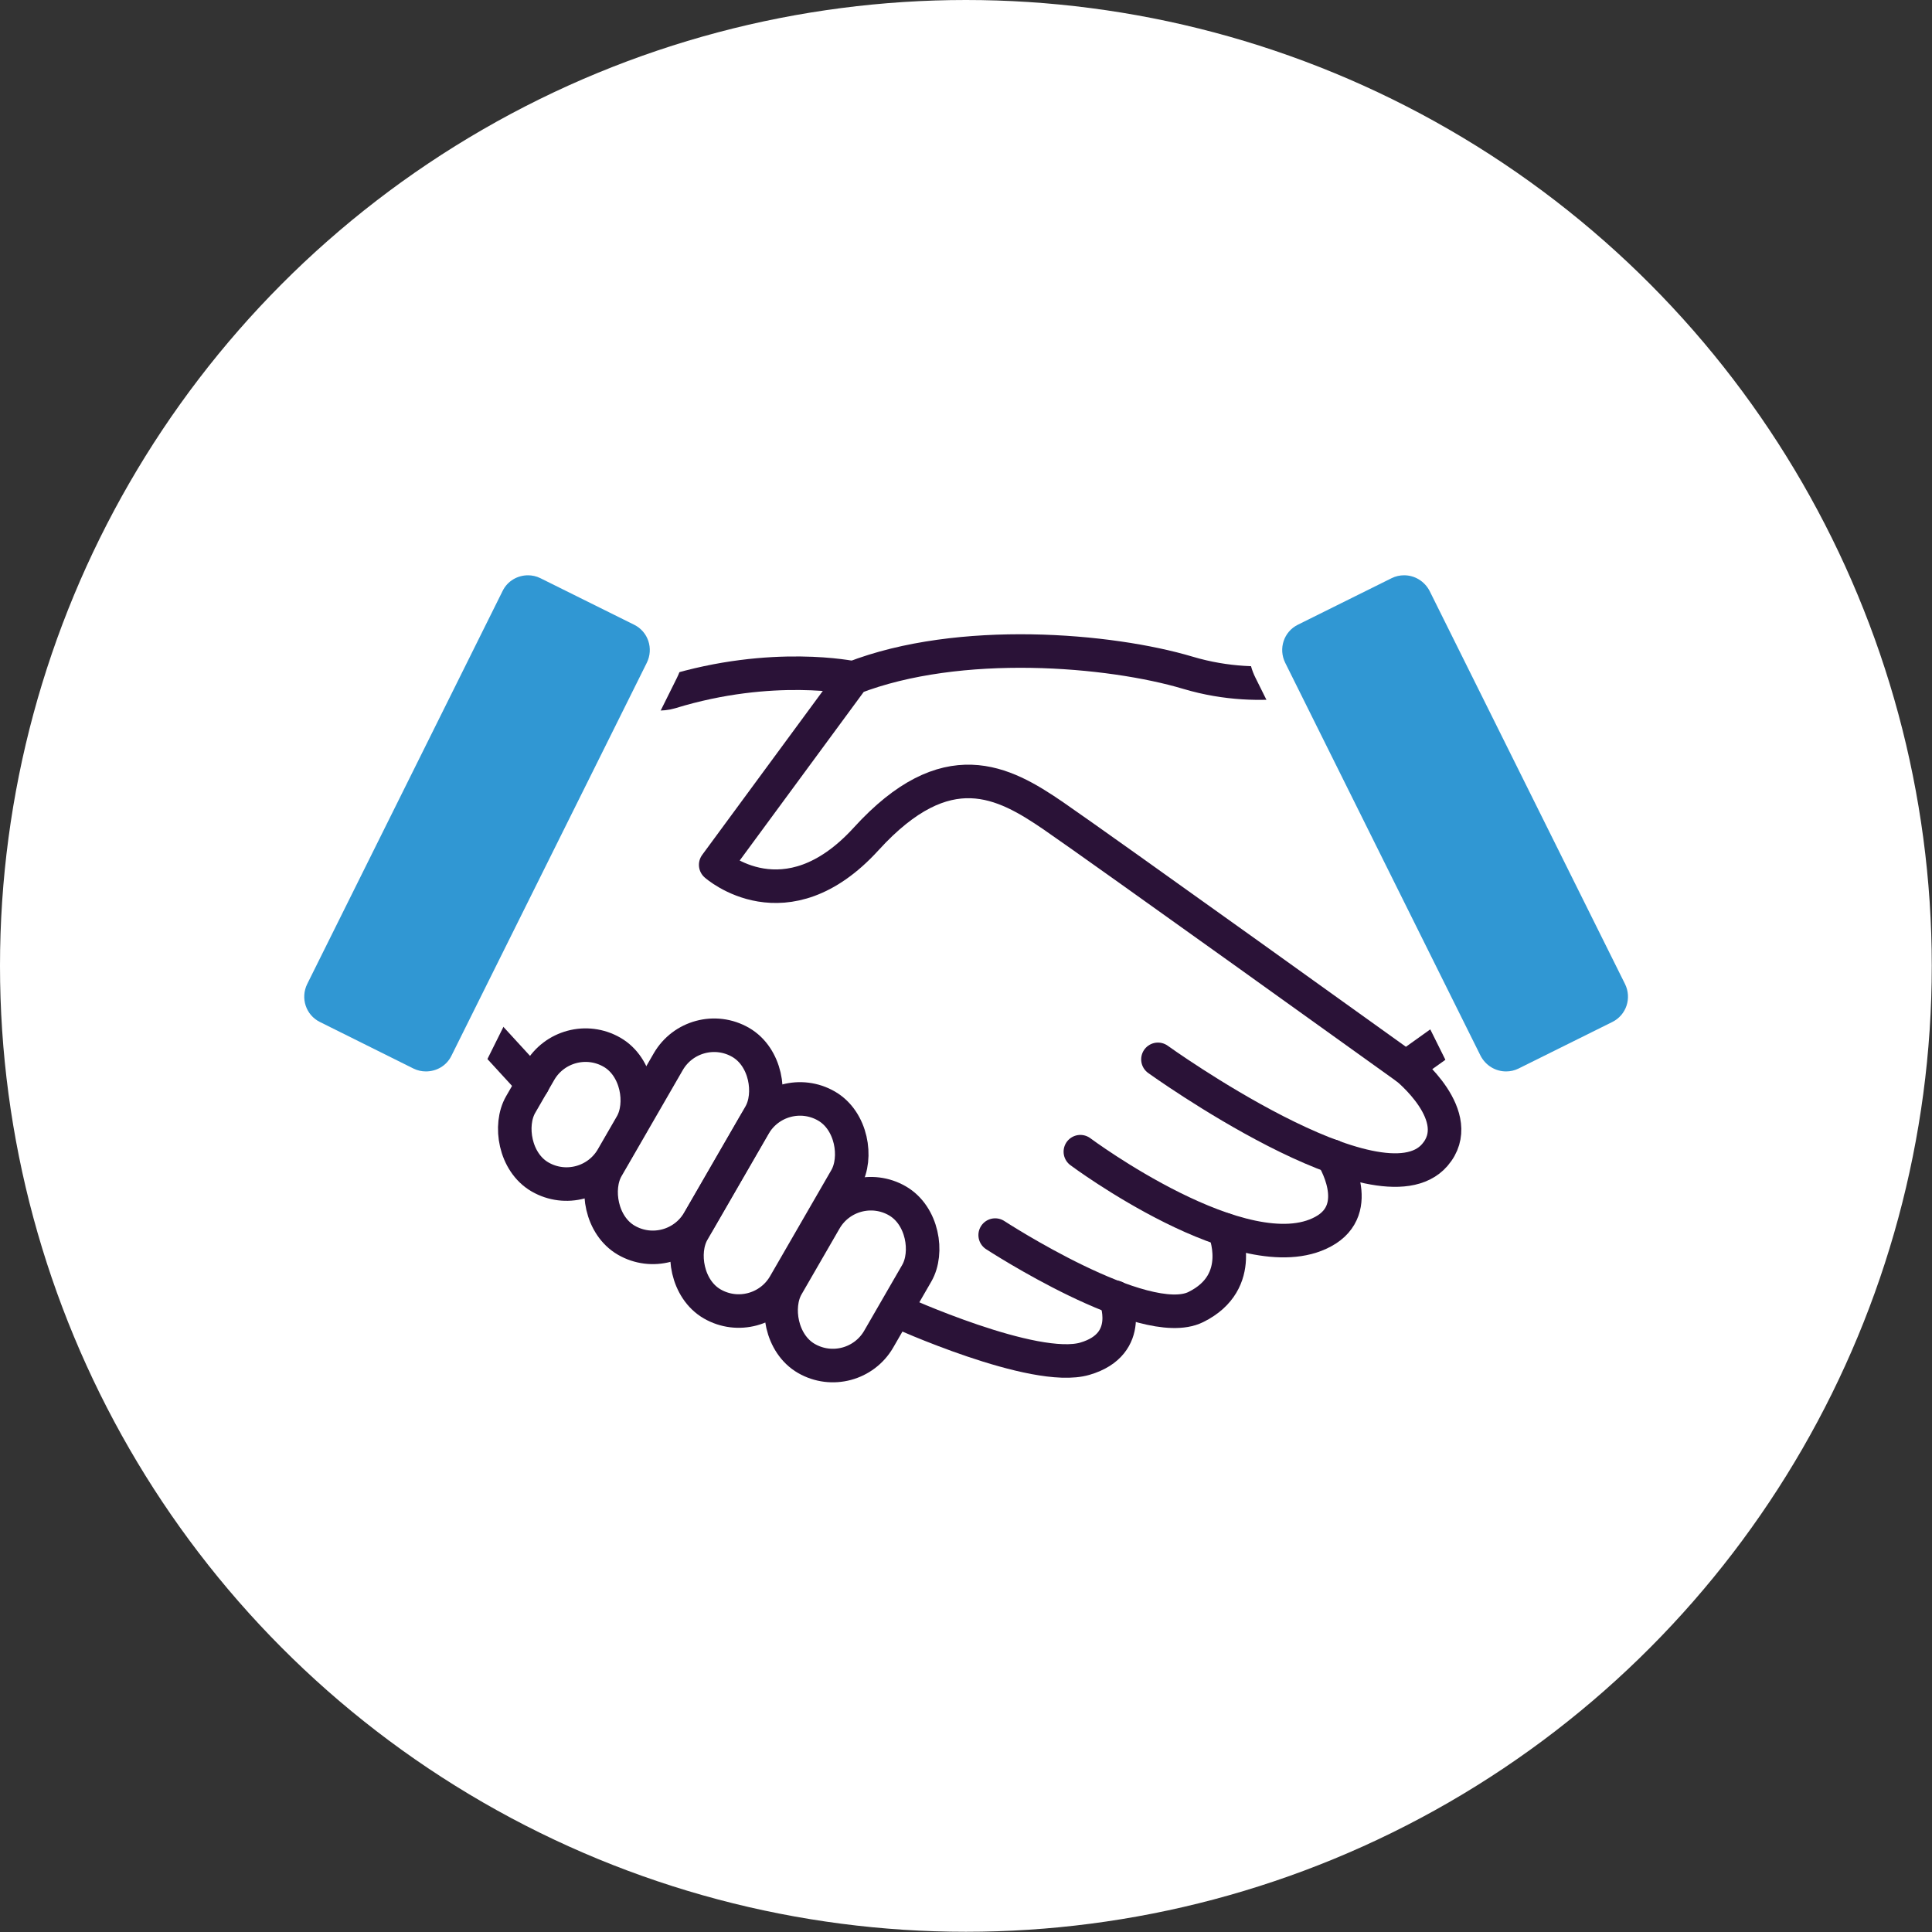
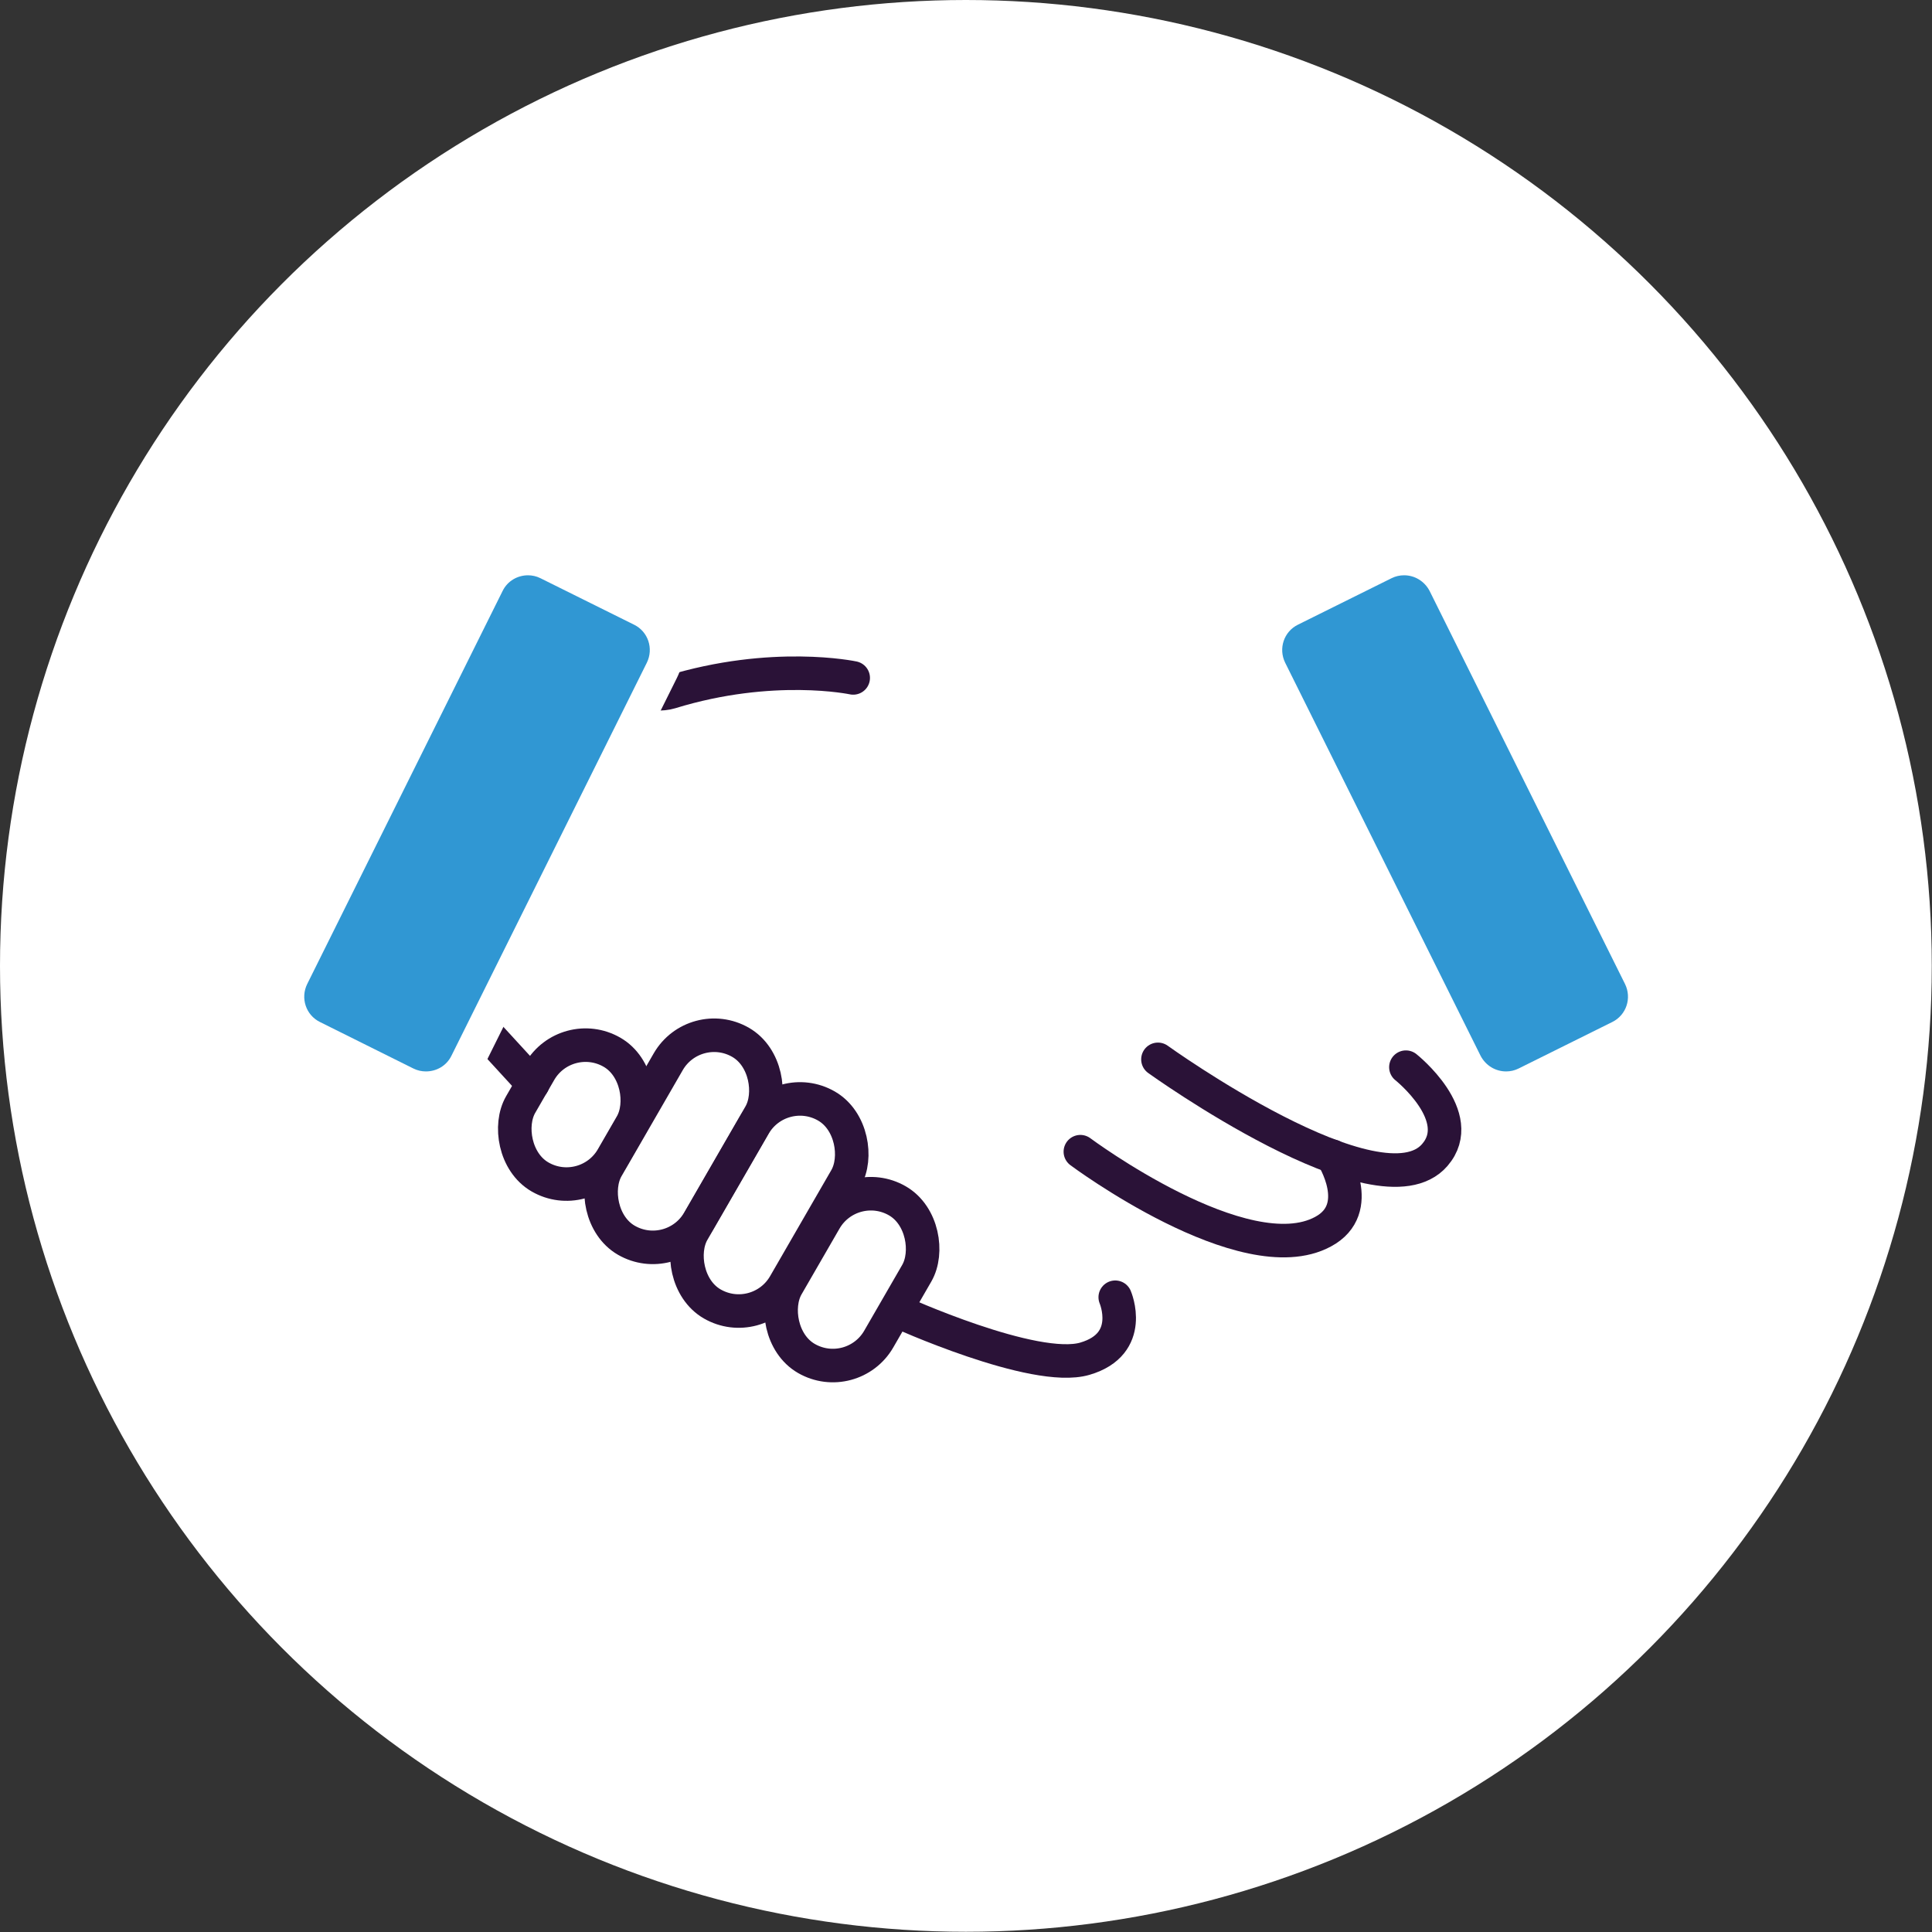
<svg xmlns="http://www.w3.org/2000/svg" xmlns:xlink="http://www.w3.org/1999/xlink" viewBox="0 0 86.41 86.41">
  <rect x="0" y="0" width="86.41" height="86.41" fill="#333333" stroke="none" />
  <defs>
    <style>.cls-1{stroke:#2a1237;stroke-linecap:round;stroke-linejoin:round;stroke-width:1.5px;}.cls-1,.cls-2{fill:none;}.cls-3{fill:url(#linear-gradient-3);mix-blend-mode:multiply;}.cls-3,.cls-2,.cls-4,.cls-5,.cls-6,.cls-7,.cls-8{stroke-width:0px;}.cls-9{clip-path:url(#clippath);}.cls-4{fill:url(#linear-gradient);}.cls-10{clip-path:url(#clippath-1);}.cls-11{opacity:.2;}.cls-12{opacity:.67;}.cls-13{opacity:.51;}.cls-5{fill:url(#linear-gradient-4);}.cls-6{fill:url(#linear-gradient-2);}.cls-14{isolation:isolate;}.cls-7{fill:#3097d3;}.cls-8{fill:#fff;}</style>
    <clipPath id="clippath">
      <rect class="cls-2" x="-1574.47" y="-1016.13" width="1000" height="562.5" />
    </clipPath>
    <linearGradient id="linear-gradient" x1="-14721.07" y1="-3455.73" x2="-11474.63" y2="-3455.73" gradientTransform="translate(-6872.05 10753.43) rotate(135) scale(1 -1)" gradientUnits="userSpaceOnUse">
      <stop offset="0" stop-color="#00ab60" />
      <stop offset=".5" stop-color="#3097d3" />
      <stop offset=".99" stop-color="#7d52a1" />
    </linearGradient>
    <linearGradient id="linear-gradient-2" x1="-835.09" y1="-589.52" x2="2411.35" y2="-589.52" gradientTransform="translate(134.51) rotate(-180) scale(1 -1)" xlink:href="#linear-gradient" />
    <linearGradient id="linear-gradient-3" x1="55.7" y1="-283.47" x2="55.7" y2="206.72" gradientTransform="translate(134.51) rotate(-180) scale(1 -1)" gradientUnits="userSpaceOnUse">
      <stop offset="0" stop-color="#00ab60" />
      <stop offset="1" stop-color="#00ab60" stop-opacity="0" />
    </linearGradient>
    <clipPath id="clippath-1">
      <rect class="cls-2" x="-16.58" y="-1405.42" width="1237.82" height="696.27" />
    </clipPath>
    <linearGradient id="linear-gradient-4" x1="-2998.01" y1="-877.36" x2="1020.49" y2="-877.36" gradientTransform="translate(134.51) rotate(-180) scale(1 -1)" xlink:href="#linear-gradient" />
  </defs>
  <g class="cls-14">
    <g id="Layer_1">
      <g class="cls-11">
        <g class="cls-9">
          <g class="cls-12">
-             <path class="cls-4" d="m-1188.65,209.26l346.71,346.71,127.4-127.4-78.1-78.1c115.66-11.56,219.63-63.44,297.57-141.38C-406.24,120.27-351.22-2.37-351.22-137.62c0-114.52-38.99-223.05-110.67-310.44H-40.78s0,0,0,0h0c135.24,0,257.88-55.02,346.71-143.85,88.83-88.83,143.84-211.47,143.84-346.71,0-117.69-41.7-225.81-111.04-310.44h218.29s589.56,589.56,589.56,589.56l127.4-127.4-464.62-464.62c115.66-11.56,219.63-63.45,297.56-141.38,88.83-88.83,143.84-211.47,143.84-346.71,0-270.49-220.07-490.56-490.56-490.56-270.48.02-490.54,220.08-490.56,490.56,0,114.5,38.97,223,110.62,310.38h-218.74s-615.46-615.47-615.46-615.47l-127.4,127.4,490.64,490.64c-247.14,25.1-440.64,234.4-440.65,488.03,0,114.5,38.97,223,110.62,310.38h-421.93s0,.08,0,.08c-270.1.47-489.68,220.33-489.69,490.53,0,135.25,55.02,257.89,143.85,346.71l-.16.16ZM760.21-1429.23c-82.84,0-160.72-32.24-219.33-90.77l-.14-.14h0c-58.62-58.62-90.91-136.56-90.91-219.47,0-85.57,34.81-163.17,91.01-219.37,56.2-56.2,133.8-91.01,219.37-91.01,171.14,0,310.38,139.23,310.38,310.38,0,171.13-139.23,310.39-310.38,310.38ZM-40.78-628.24c-82.9,0-160.85-32.28-219.47-90.91-58.62-58.62-90.91-136.57-90.91-219.47,0-85.57,34.81-163.17,91.01-219.37,56.2-56.2,133.8-91.01,219.37-91.01,79.83,0,152.71,30.31,207.76,80.01l22.6,22.6c49.7,55.05,80.01,127.93,80.01,207.76,0,171.13-139.23,310.39-310.38,310.38ZM-1152.16-137.62c0-85.57,34.81-163.17,91.01-219.37,56.2-56.2,133.8-91.01,219.37-91.01,82.9,0,160.85,32.28,219.47,90.91,58.62,58.62,90.91,136.57,90.91,219.47,0,171.13-139.23,310.39-310.38,310.38-171.14,0-310.38-139.23-310.38-310.38Z" />
-           </g>
+             </g>
          <g class="cls-13">
            <path class="cls-6" d="m-2276.84-570.88V-80.55s180.17,0,180.17,0v-110.44c89.96,73.61,200.16,110.44,310.38,110.44,125.62,0,251.24-47.82,346.88-143.45,80.98-80.98,130.15-185.29,141.26-297.77l297.77,297.77h0c95.63,95.63,221.25,143.45,346.88,143.45,125.62,0,251.24-47.82,346.87-143.45,83.22-83.22,130.19-189.16,140.99-298.03L-11.28-367.67V466.08s180.17,0,180.17,0V-190.99c89.96,73.61,200.16,110.44,310.38,110.44,125.62,0,251.24-47.82,346.87-143.45,191.27-191.27,191.27-502.49,0-693.76-191.27-191.25-502.48-191.25-693.75,0C51.44-836.79,2.27-732.51-8.85-620.06l-154.67-154.68v-870.39s-180.17,0-180.17,0v693.88c-192.5-157.01-477.33-145.84-656.68,33.5-80.96,80.97-130.13,185.24-141.25,297.7l-298.35-298.35-.06.06c-191.32-190.65-502.06-190.46-693.12.6-95.63,95.63-143.45,221.26-143.45,346.88h-.23ZM259.81-351.41c-58.57-58.57-90.85-136.44-90.91-219.27v-.2s0,0,0,0c0-82.9,32.29-160.85,90.91-219.47,60.51-60.51,139.99-90.76,219.47-90.76,79.48,0,158.96,30.25,219.47,90.76,121.02,121.02,121.02,317.93,0,438.94-121.01,121.01-317.93,121.03-438.94,0Zm-1132.78,0c-58.62-58.62-90.91-136.57-90.91-219.47,0-82.9,32.29-160.85,90.91-219.47,60.51-60.51,139.99-90.76,219.47-90.76,79.48,0,158.96,30.25,219.47,90.76,56.45,56.45,86.55,129.42,90.33,203.49v31.96c-3.79,74.07-33.88,147.04-90.33,203.49-121.01,121.01-317.93,121.03-438.94,0Zm-1132.78-438.94c60.51-60.51,139.99-90.76,219.47-90.76,79.48,0,158.96,30.25,219.47,90.76,58.62,58.62,90.91,136.57,90.91,219.47,0,82.9-32.29,160.85-90.91,219.47-121.01,121.01-317.93,121.03-438.94,0-121.02-121.02-121.02-317.93,0-438.94Z" />
            <polygon class="cls-3" points="168.9 -190.99 -11.28 -367.67 -11.28 250.18 168.9 250.18 168.9 -190.99" />
          </g>
        </g>
      </g>
      <g class="cls-11">
        <g class="cls-10">
          <g class="cls-13">
            <path class="cls-5" d="m-885.98-854.28V-247.34s223.02,0,223.02,0v-136.71c111.36,91.12,247.77,136.71,384.19,136.71,155.5,0,310.99-59.19,429.37-177.56,100.23-100.24,161.1-229.35,174.85-368.58l368.58,368.58h0c118.38,118.37,273.87,177.56,429.37,177.56,155.49,0,310.99-59.19,429.37-177.56,103.01-103.01,161.15-234.14,174.52-368.91l191.07,191.07V429.29s223.02,0,223.02,0V-384.04c111.36,91.12,247.77,136.7,384.19,136.7,155.49,0,310.99-59.19,429.37-177.56,236.75-236.76,236.75-621.99,0-858.75-236.76-236.73-621.98-236.73-858.74,0-100.21,100.22-161.08,229.3-174.85,368.49l-191.46-191.46v-1077.39s-223.02,0-223.02,0v858.89c-238.28-194.35-590.84-180.52-812.85,41.47-100.22,100.22-161.08,229.3-174.85,368.49l-369.3-369.3-.07.07c-236.82-235.99-621.46-235.75-857.96.74-118.38,118.38-177.56,273.88-177.56,429.37h-.28Zm3139.91,271.66c-72.51-72.5-112.46-168.89-112.53-271.42v-.25s0,0,0,0c0-102.62,39.97-199.1,112.53-271.66,74.9-74.9,173.28-112.35,271.67-112.35,98.38,0,196.77,37.45,271.66,112.35,149.8,149.8,149.8,393.53,0,543.33-149.79,149.78-393.53,149.81-543.33,0Zm-1402.17,0c-72.57-72.56-112.53-169.05-112.53-271.66,0-102.62,39.97-199.1,112.53-271.66,74.9-74.9,173.28-112.35,271.67-112.35,98.38,0,196.77,37.45,271.66,112.35,69.88,69.88,107.13,160.2,111.81,251.88v39.57c-4.69,91.69-41.94,182.01-111.81,251.88-149.79,149.78-393.53,149.81-543.33,0Zm-1402.18-543.33c74.9-74.9,173.28-112.35,271.67-112.35,98.38,0,196.77,37.45,271.66,112.35,72.57,72.56,112.53,169.05,112.53,271.66,0,102.62-39.97,199.1-112.53,271.66-149.79,149.78-393.53,149.81-543.33,0-149.8-149.8-149.8-393.53,0-543.33Z" />
          </g>
        </g>
      </g>
      <circle class="cls-8" cx="43.2" cy="43.2" r="43.2" />
-       <path class="cls-1" d="m59.51,30.09s-2.9,1.04-6.38,0-10.21-1.62-14.97.23l-6.15,8.36s3.13,2.79,6.73-1.16,6.15-2.55,8.36-1.04c2.2,1.51,15.78,11.26,15.78,11.26l4.87-3.48-8.24-14.16Z" />
      <path class="cls-1" d="m38.16,30.32s-3.6-.77-8.18.64c-1.51.46-5.16-1.45-5.16-1.45l-6.09,13.4,5.1,5.56" />
      <path class="cls-1" d="m62.88,47.73s2.78,2.21,1.29,3.93c-2.47,2.85-12.38-4.28-12.38-4.28" />
      <path class="cls-1" d="m59.59,51.71s1.51,2.35-.42,3.38c-3.51,1.89-10.85-3.58-10.85-3.58" />
-       <path class="cls-1" d="m54.75,54.99s1.03,2.34-1.27,3.47-8.97-3.22-8.97-3.22" />
      <path class="cls-1" d="m49.88,58.02s.9,2.09-1.36,2.75-8.36-2.12-8.36-2.12" />
      <rect class="cls-1" x="23.39" y="46.63" width="4.74" height="6.44" rx="2.37" ry="2.37" transform="translate(28.38 -6.2) rotate(30)" />
      <rect class="cls-1" x="28.2" y="45.94" width="4.74" height="10.22" rx="2.37" ry="2.37" transform="translate(29.62 -8.45) rotate(30)" />
      <rect class="cls-1" x="32.04" y="48.79" width="4.74" height="10.22" rx="2.37" ry="2.37" transform="translate(31.56 -9.99) rotate(30)" />
      <rect class="cls-1" x="35.73" y="53.16" width="4.74" height="8.14" rx="2.37" ry="2.37" transform="translate(33.72 -11.38) rotate(30)" />
      <path class="cls-7" d="m67.36,48.68c-.77,0-1.46-.43-1.81-1.12l-8.74-17.58c-.5-1-.09-2.21.91-2.71l4.19-2.08c.28-.14.59-.21.9-.21.77,0,1.46.43,1.81,1.12l8.74,17.58c.5,1,.09,2.21-.91,2.71l-4.18,2.08c-.28.14-.59.21-.9.21Z" />
      <path class="cls-8" d="m62.8,25.73c.47,0,.91.26,1.14.7l8.74,17.58c.31.63.06,1.39-.57,1.7l-4.19,2.08c-.18.09-.37.13-.56.13-.47,0-.91-.26-1.14-.7l-8.74-17.58c-.31-.63-.06-1.39.57-1.7l4.19-2.08c.18-.09.37-.13.56-.13m0-1.5h0c-.42,0-.85.1-1.23.29l-4.18,2.08c-.66.33-1.16.9-1.39,1.6-.24.7-.18,1.45.15,2.11l8.74,17.58c.47.95,1.42,1.54,2.48,1.54.42,0,.85-.1,1.23-.29l4.19-2.08c1.37-.68,1.93-2.34,1.25-3.71l-8.74-17.58c-.47-.95-1.42-1.54-2.48-1.54h0Z" />
      <path class="cls-7" d="m19.05,48.68c-.31,0-.62-.07-.9-.21l-4.19-2.08c-.48-.24-.84-.65-1.01-1.16-.17-.51-.13-1.06.11-1.54l8.74-17.58c.34-.69,1.04-1.12,1.81-1.12.31,0,.62.07.9.21l4.19,2.08c1,.5,1.4,1.71.91,2.71l-8.74,17.58c-.34.69-1.04,1.12-1.81,1.12h0Z" />
      <path class="cls-8" d="m23.61,25.73c.19,0,.38.04.56.13l4.19,2.08c.63.31.88,1.07.57,1.7l-8.74,17.58c-.22.45-.67.7-1.14.7-.19,0-.38-.04-.56-.13l-4.18-2.08c-.63-.31-.88-1.07-.57-1.7l8.74-17.58c.22-.45.67-.7,1.14-.7m0-1.5c-1.06,0-2.01.59-2.48,1.54l-8.74,17.58c-.68,1.37-.12,3.03,1.25,3.71l4.18,2.08c.38.19.81.29,1.23.29,1.06,0,2.01-.59,2.48-1.54l8.74-17.58c.68-1.37.12-3.03-1.25-3.71l-4.19-2.08c-.38-.19-.81-.29-1.23-.29h0Z" />
    </g>
  </g>
</svg>